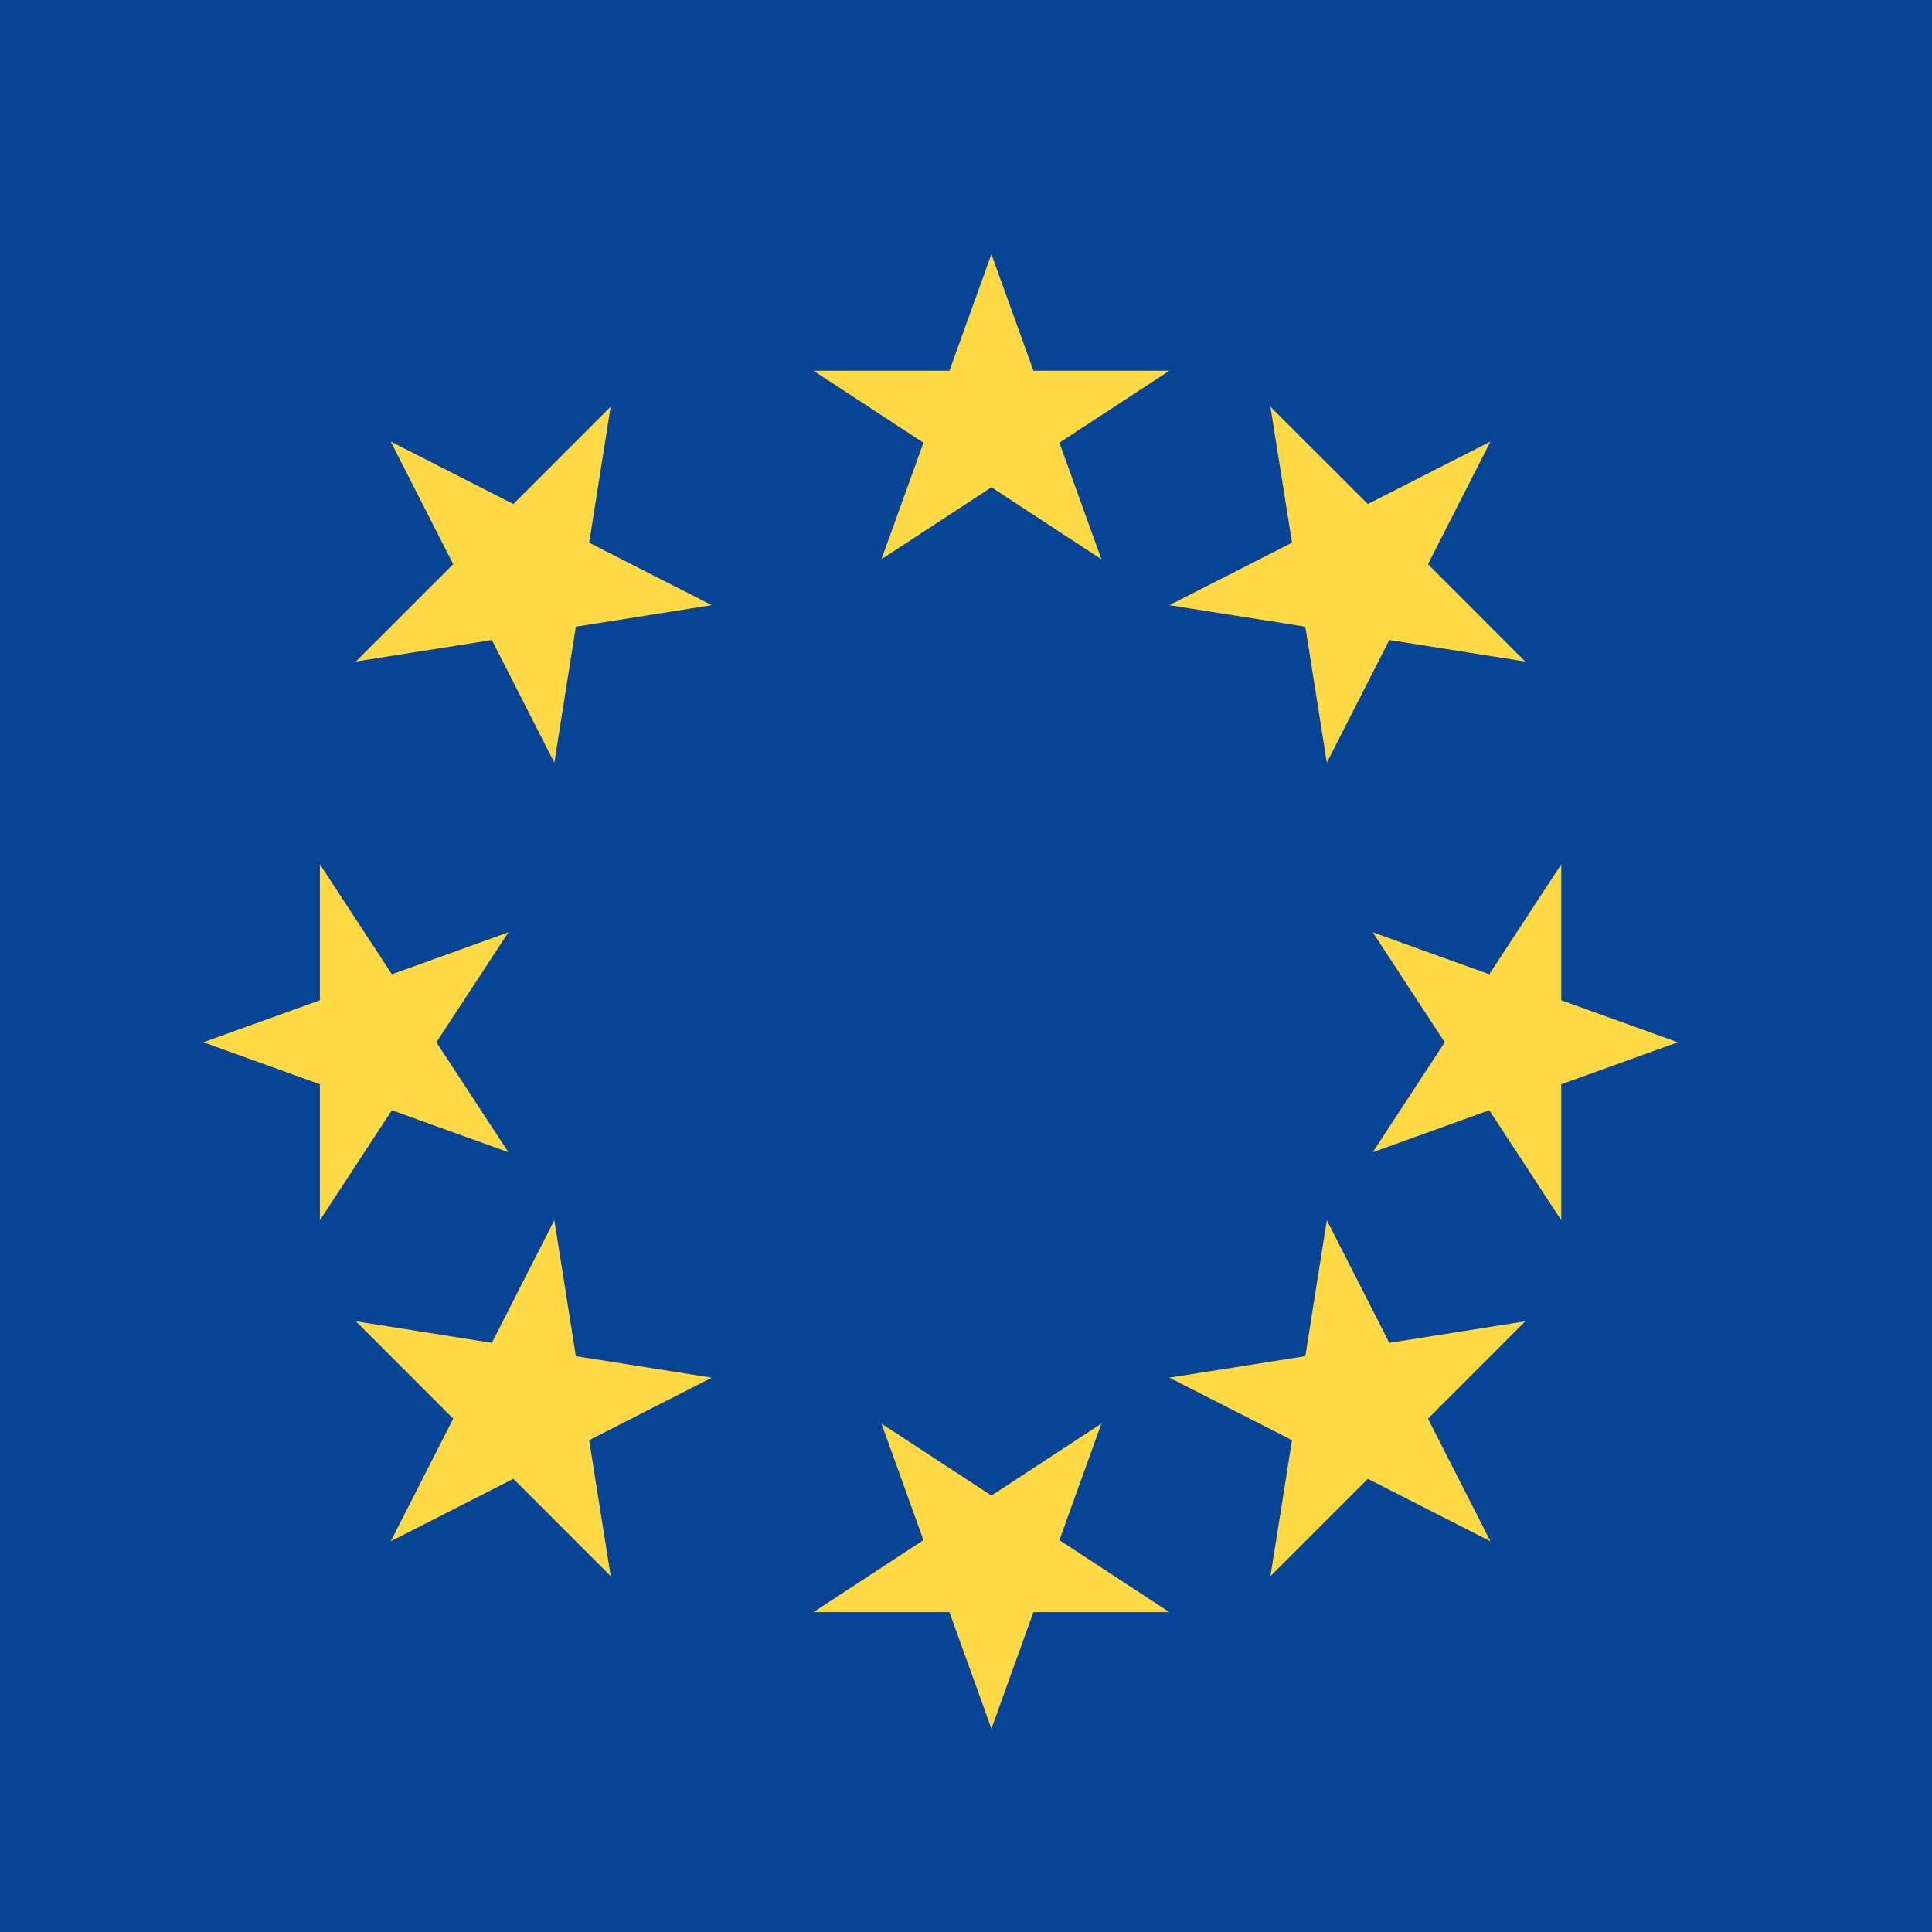
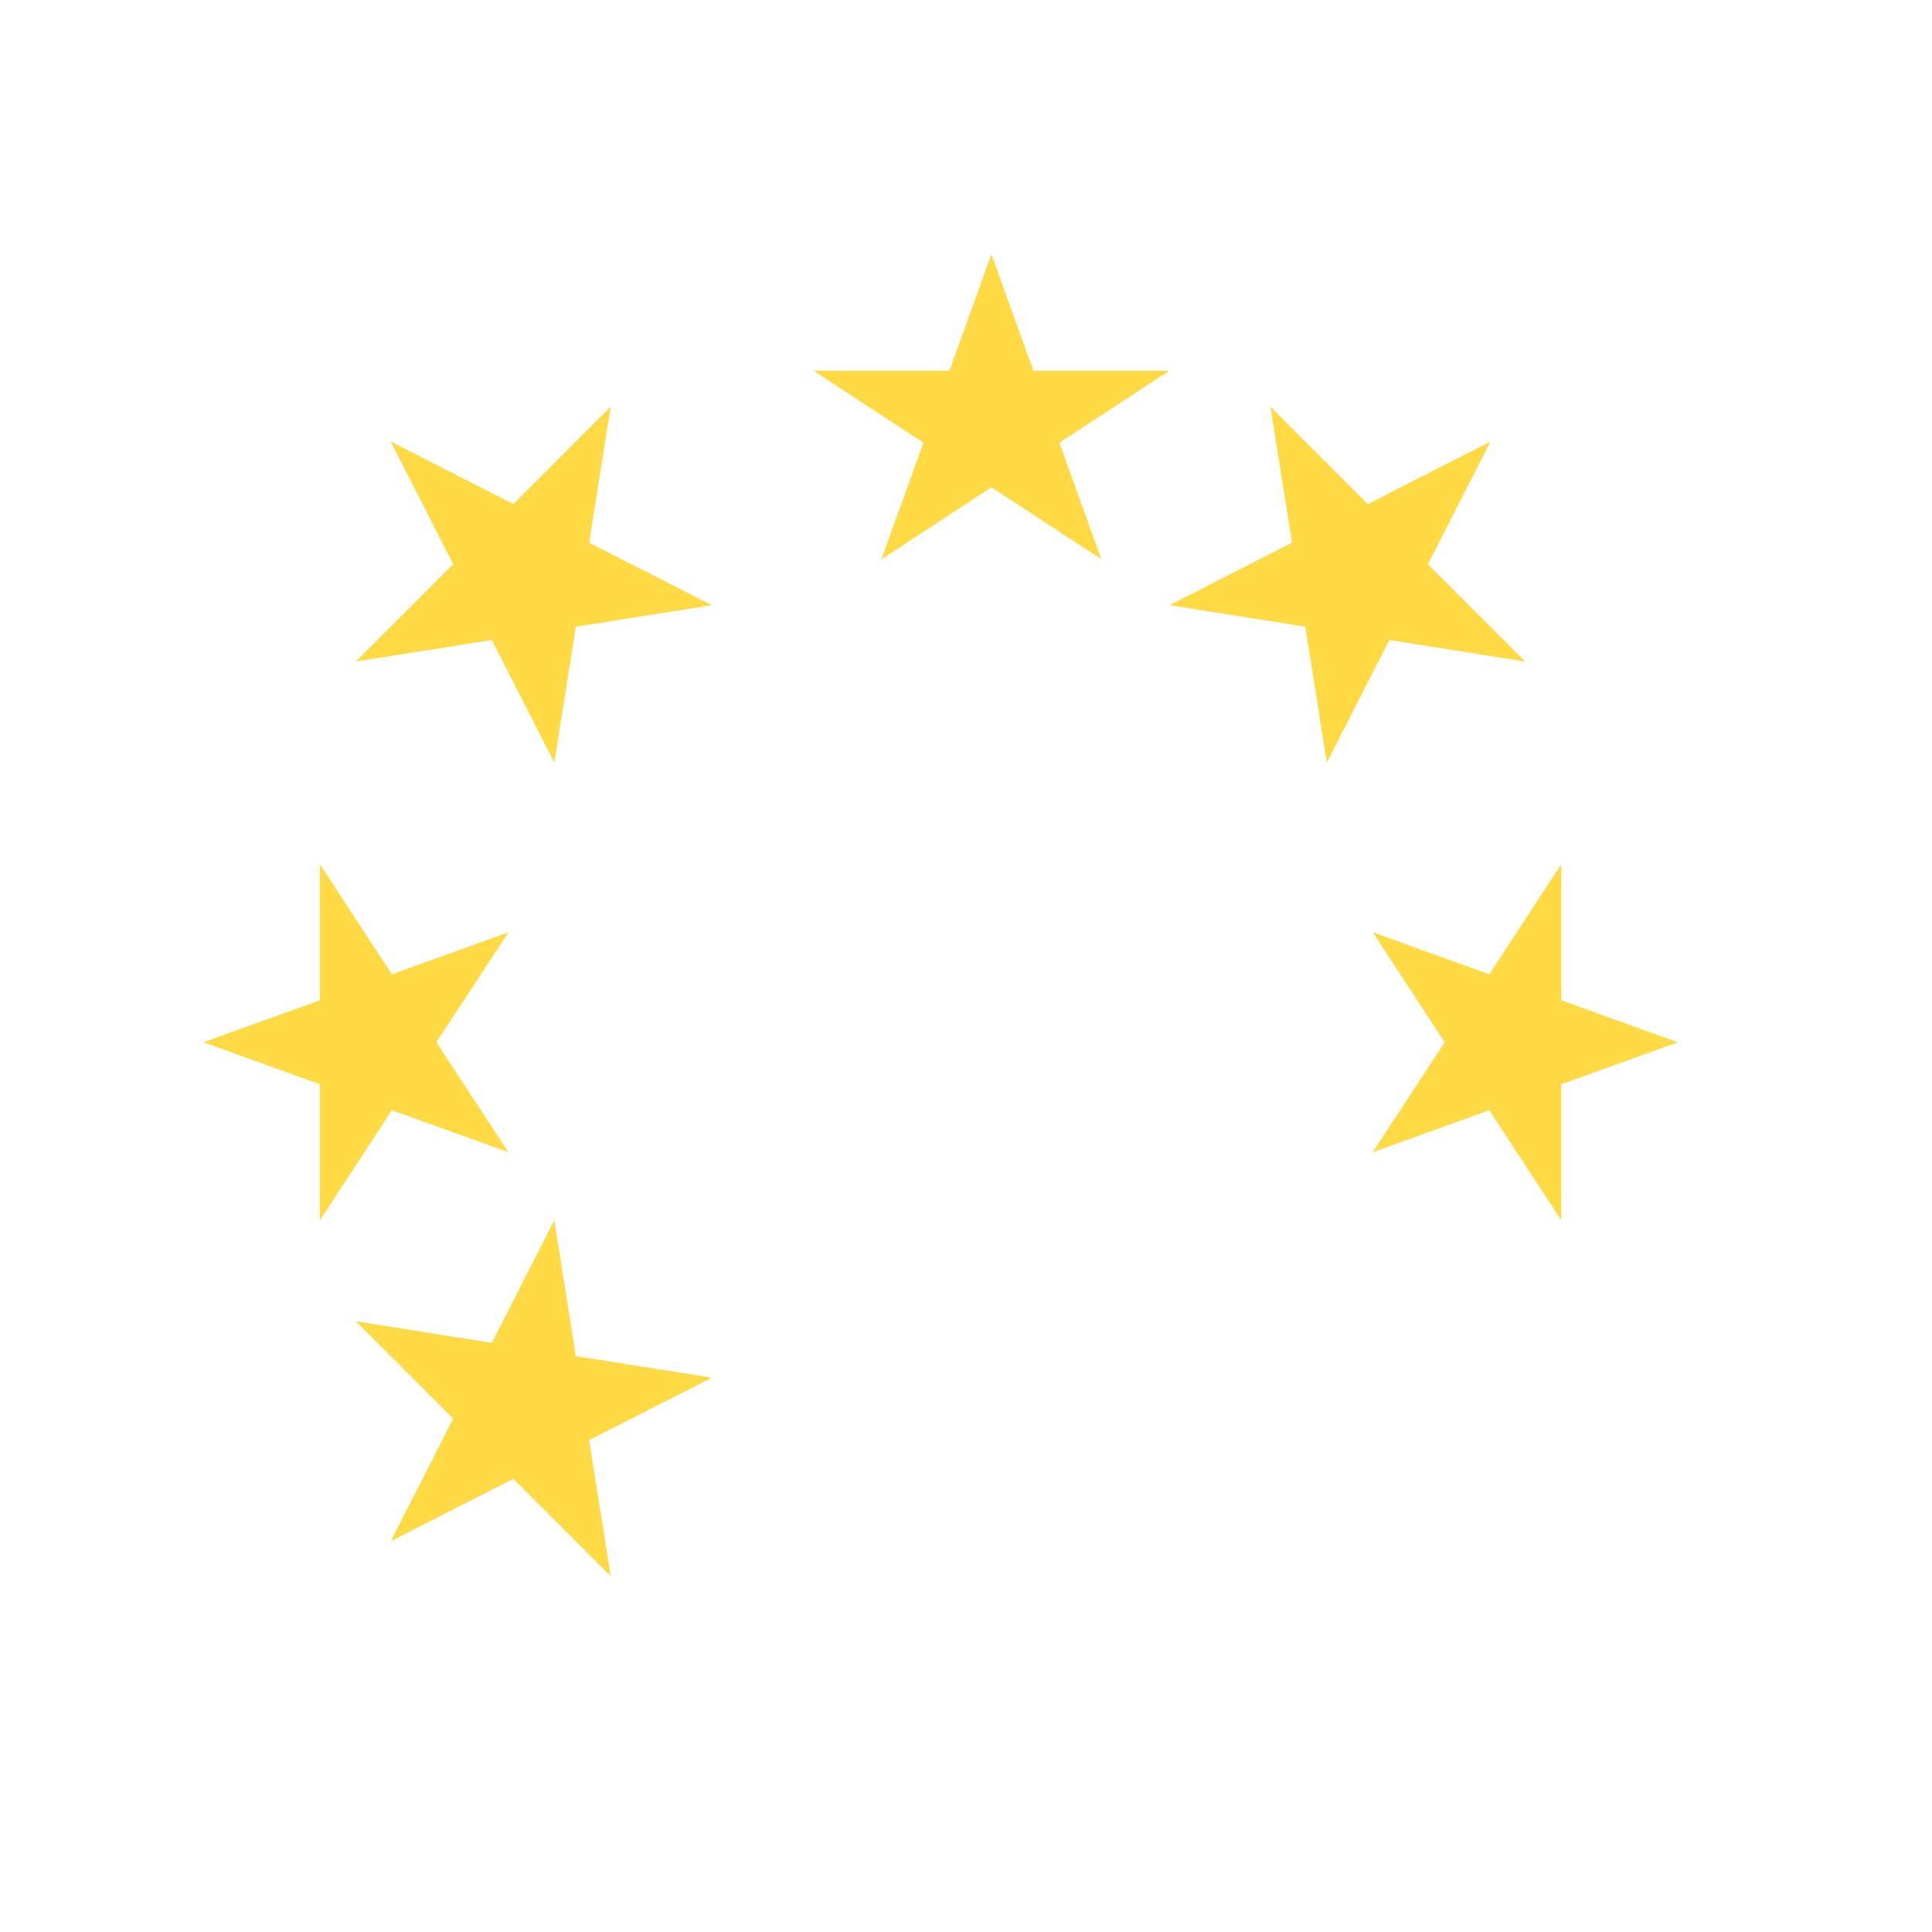
<svg xmlns="http://www.w3.org/2000/svg" width="38px" height="38px" viewBox="0 0 38 38" version="1.1">
  <title>Group 17</title>
  <desc>Created with Sketch.</desc>
  <g id="Page-1" stroke="none" stroke-width="1" fill="none" fill-rule="evenodd">
    <g id="Desktop-HD-Copy" transform="translate(-2653, -563)">
      <g id="Group-17" transform="translate(2653, 563)">
        <g id="Group-14-Copy" fill="#084495">
-           <rect id="Rectangle" x="0" y="0" width="38" height="38" />
-         </g>
+           </g>
        <g id="Group" transform="translate(4, 5)" fill="#FFDA44" fill-rule="nonzero">
          <polygon id="Path" points="15.5 0 16.326 2.292 19 2.292 16.837 3.708 17.663 6 15.5 4.584 13.337 6 14.163 3.708 12 2.292 14.674 2.292" />
          <polygon id="Path" points="3.685 3.685 6.097 4.914 8.011 3 7.588 5.674 10 6.903 7.326 7.326 6.903 10 5.674 7.588 3 8.011 4.914 6.097" />
          <polygon id="Path" points="0 15.5 2.292 14.674 2.292 12 3.708 14.163 6 13.337 4.583 15.5 6 17.663 3.708 16.837 2.292 19 2.292 16.326" />
          <polygon id="Path" points="3.685 25.315 4.914 22.903 3 20.988 5.674 21.412 6.903 19 7.326 21.674 10 22.097 7.588 23.326 8.012 26 6.097 24.086" />
-           <polygon id="Path" points="15.5 29 14.674 26.708 12 26.708 14.163 25.292 13.337 23 15.5 24.416 17.663 23 16.837 25.292 19 26.708 16.326 26.708" />
-           <polygon id="Path" points="25.315 25.315 22.903 24.086 20.988 26 21.412 23.326 19 22.097 21.674 21.674 22.097 19 23.326 21.412 26 20.988 24.086 22.903" />
          <polygon id="Path" points="29 15.5 26.708 16.326 26.708 19 25.292 16.837 23 17.663 24.416 15.5 23 13.337 25.292 14.163 26.708 12 26.708 14.674" />
          <polygon id="Path" points="25.315 3.685 24.086 6.097 26 8.012 23.326 7.588 22.097 10 21.674 7.326 19 6.903 21.412 5.674 20.988 3 22.903 4.914" />
        </g>
      </g>
    </g>
  </g>
</svg>